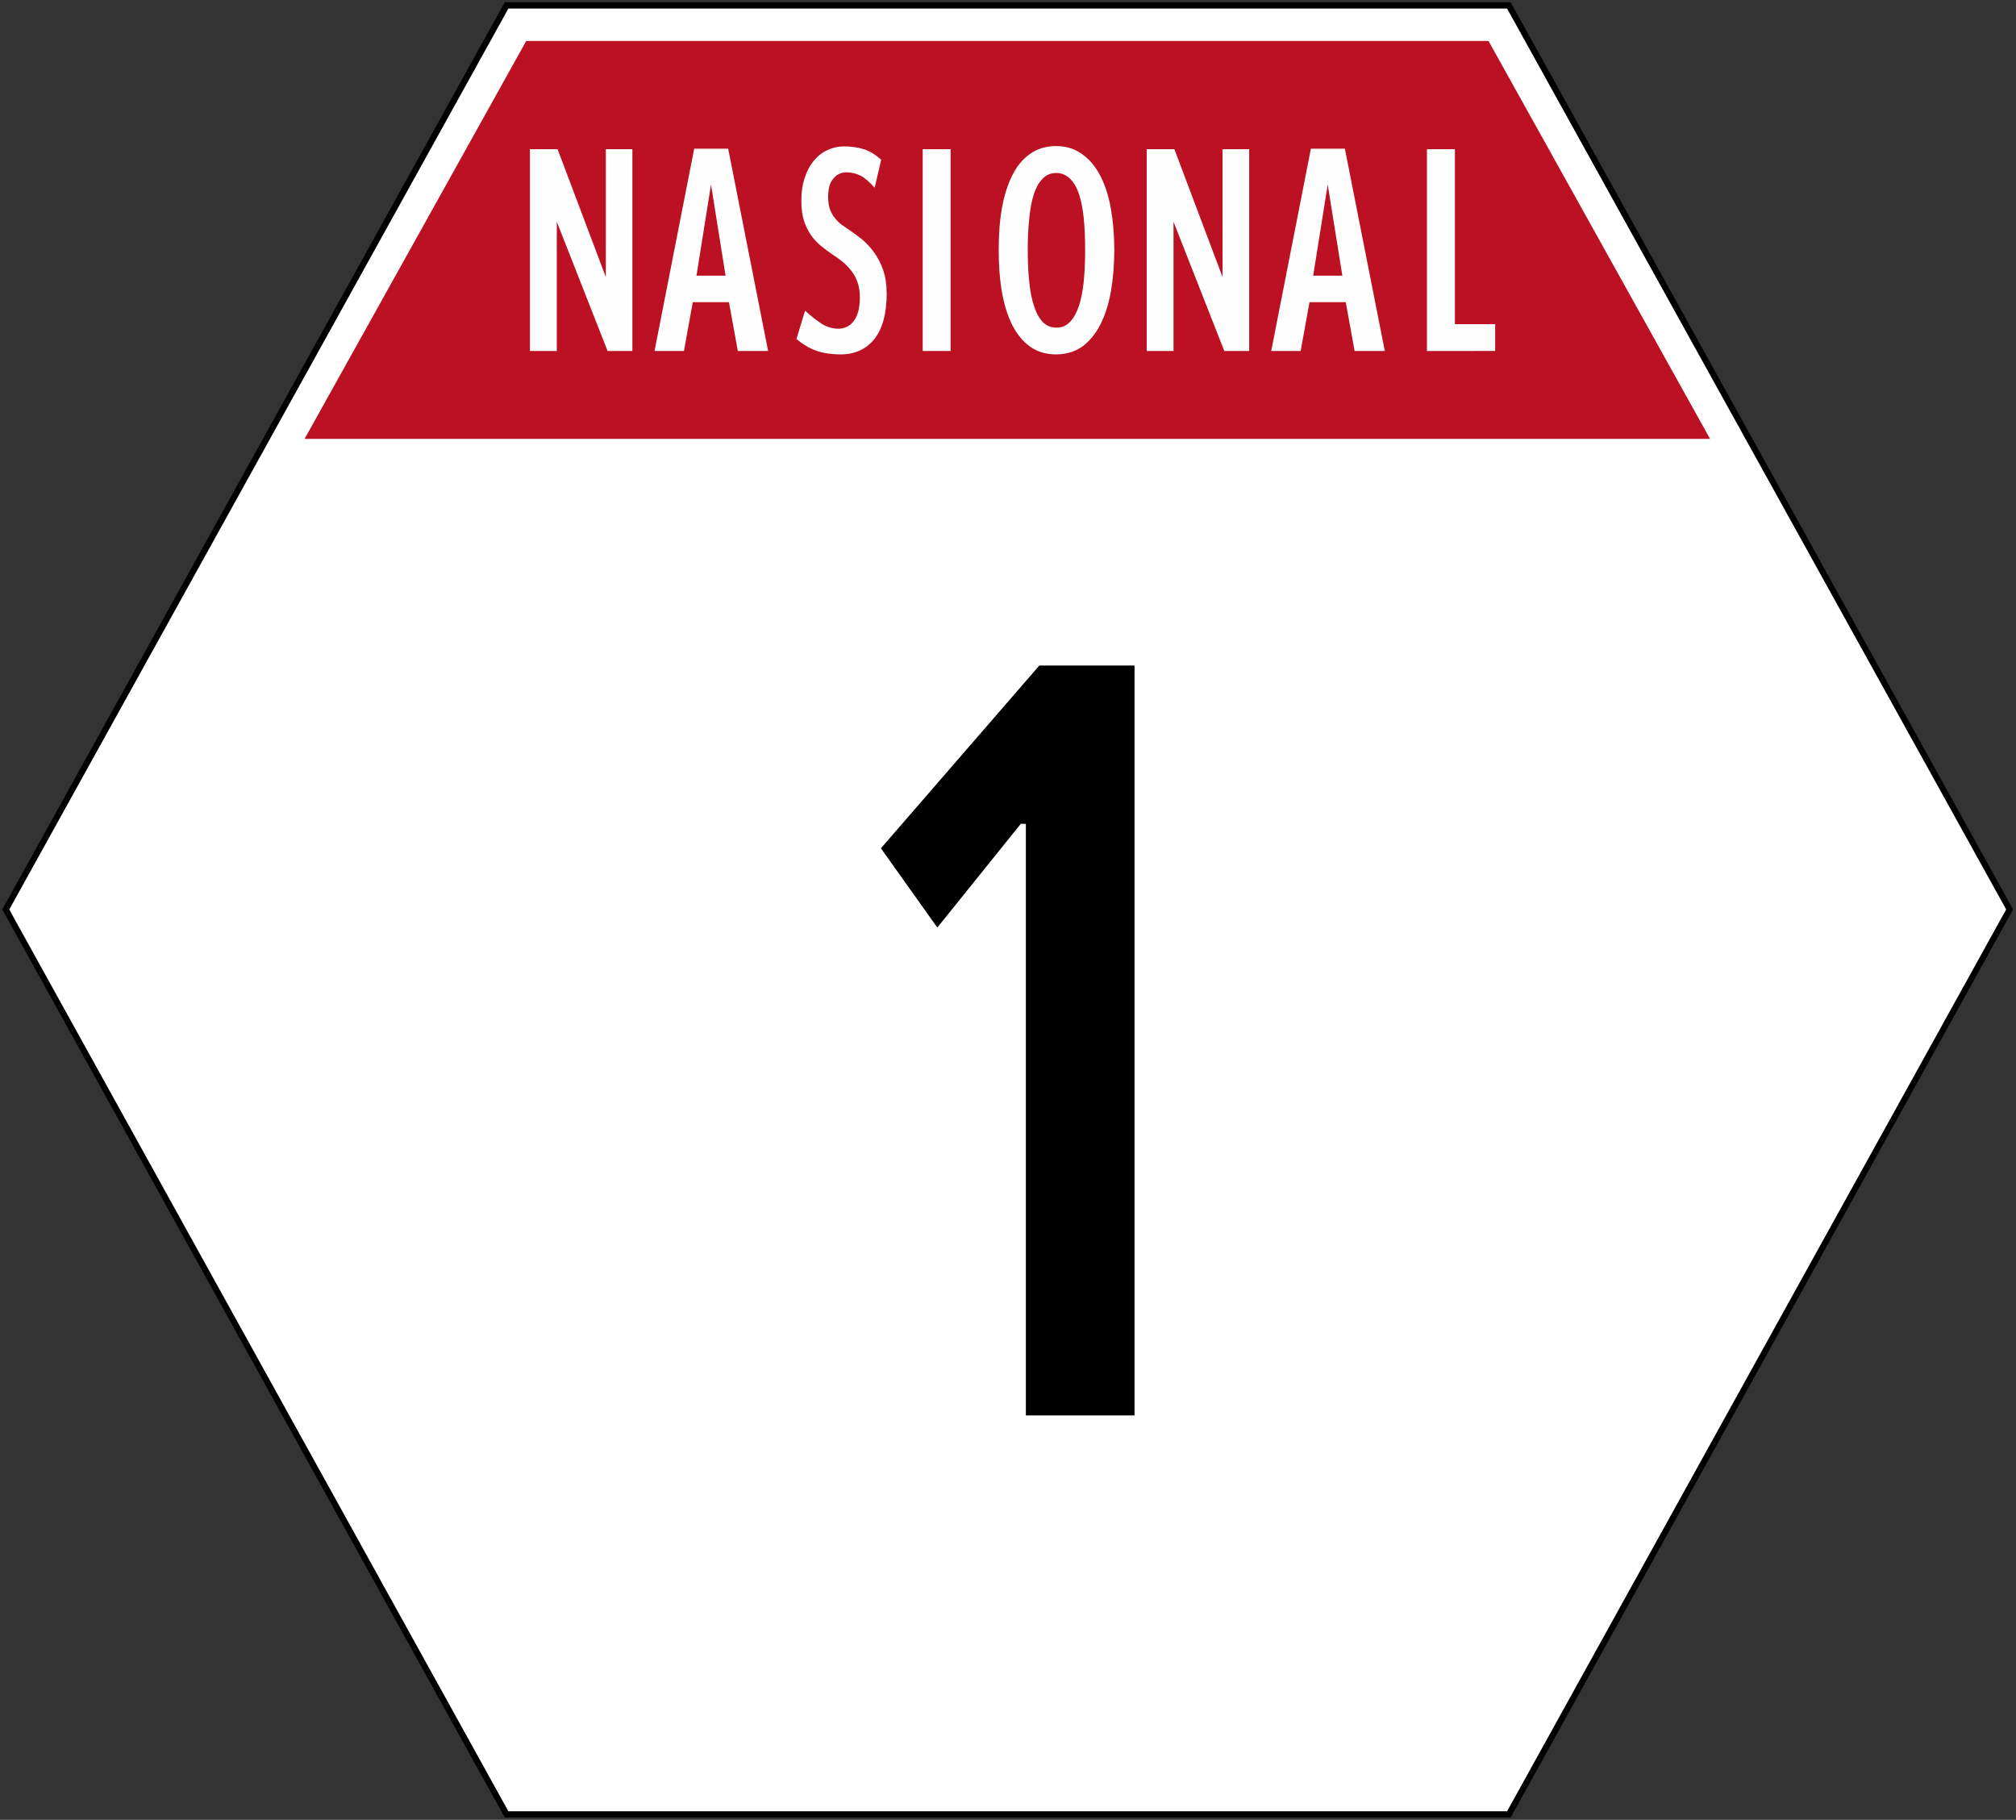
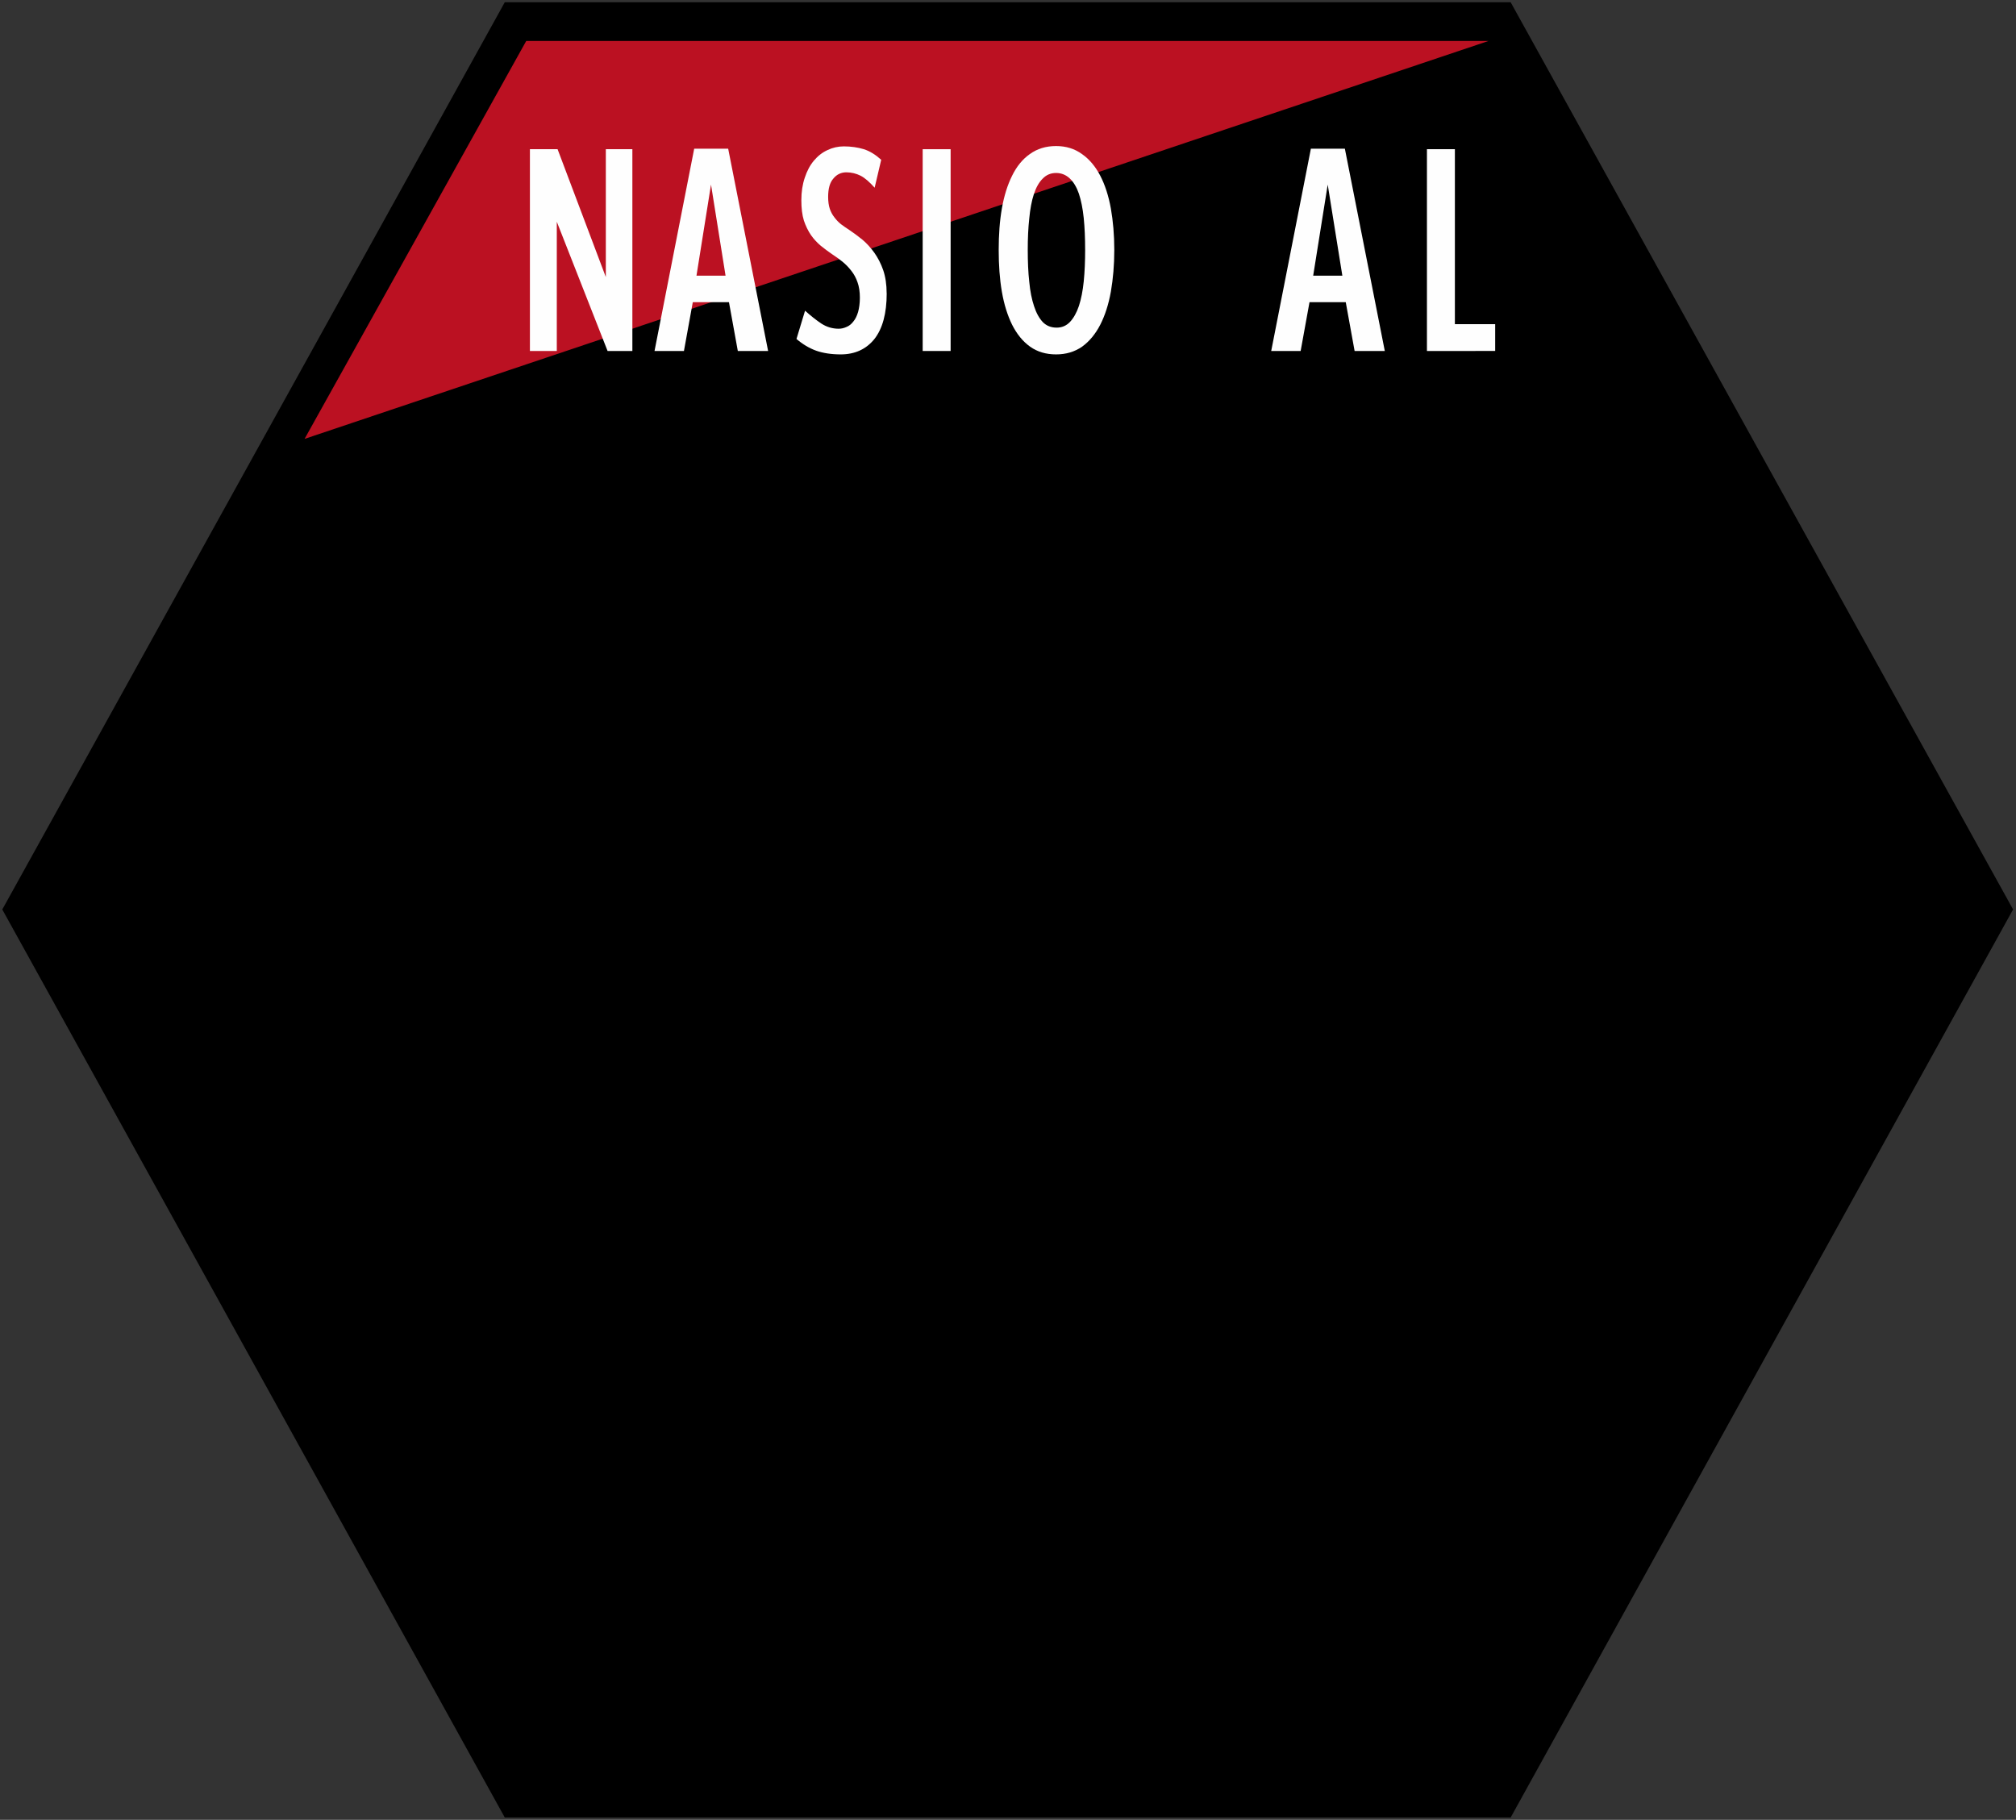
<svg xmlns="http://www.w3.org/2000/svg" xmlns:ns1="http://www.inkscape.org/namespaces/inkscape" xmlns:ns2="http://sodipodi.sourceforge.net/DTD/sodipodi-0.dtd" width="444.229" height="401.014" viewBox="0 0 117.536 106.102" version="1.1" id="svg27783" ns1:version="1.2.2 (732a01da63, 2022-12-09)" ns2:docname="ID_Nasional14-1.svg">
  <rect x="0" y="0" width="117.536" height="106.102" fill="#333333" stroke="none" />
  <ns2:namedview id="namedview27785" pagecolor="#ffffff" bordercolor="#000000" borderopacity="0.25" ns1:showpageshadow="2" ns1:pageopacity="0.0" ns1:pagecheckerboard="0" ns1:deskcolor="#d1d1d1" ns1:document-units="px" showgrid="false" ns1:zoom="0.50646226" ns1:cx="680.20863" ns1:cy="318.87864" ns1:window-width="1920" ns1:window-height="991" ns1:window-x="-9" ns1:window-y="-9" ns1:window-maximized="1" ns1:current-layer="layer1" />
  <defs id="defs27780">
    <clipPath id="clip-2-8">
      <path clip-rule="nonzero" d="m 139.301,77.703 h 113 V 179 h -113 z m 0,0" id="path33671" />
    </clipPath>
  </defs>
  <g ns1:label="Layer 1" ns1:groupmode="layer" id="layer1" transform="translate(-50.206,-90.278)">
    <path fill-rule="evenodd" fill="#fefefe" fill-opacity="1" d="m 50.542,143.306 29.195,52.758 H 138.173 L 167.373,143.306 138.173,90.594 H 79.737 Z M 136.989,92.666 H 80.886 L 67.963,115.867 h 81.943 z m 0,0" id="path1067" style="stroke-width:1.307" />
    <path fill-rule="nonzero" fill="#000000" fill-opacity="1" d="M 79.635,196.243 50.338,143.301 l 0.051,-0.087 29.246,-52.804 h 58.645 l 29.292,52.891 -29.292,52.942 z m 0,0" id="path1069" style="stroke-width:1.307" />
    <path fill-rule="nonzero" fill="#000000" fill-opacity="1" d="M 68.27,115.683 H 149.6 L 136.887,92.85 H 80.988 Z m 0,0" id="path1071" style="stroke-width:1.307" />
    <path fill-rule="nonzero" fill="#000000" fill-opacity="1" d="M 67.657,116.051 80.784,92.483 h 56.307 l 0.051,0.097 13.076,23.471 z m 0,0" id="path1073" style="stroke-width:1.307" />
-     <path fill-rule="nonzero" fill="#ffffff" fill-opacity="1" d="M 79.845,195.881 H 138.071 L 167.169,143.301 138.071,90.777 H 79.845 L 50.746,143.306 Z m 0,0" id="path1075" style="stroke-width:1.307" />
-     <path fill-rule="evenodd" fill="#bb1122" fill-opacity="1" d="M 136.989,92.666 H 80.886 l -6.459,11.6 -6.464,11.6 h 81.943 z m 0,0" id="path1077" style="stroke-width:1.307" />
+     <path fill-rule="evenodd" fill="#bb1122" fill-opacity="1" d="M 136.989,92.666 H 80.886 l -6.459,11.6 -6.464,11.6 z m 0,0" id="path1077" style="stroke-width:1.307" />
    <path fill-rule="nonzero" fill="#fefefe" fill-opacity="1" d="m 85.629,110.741 -2.961,-7.536 v 7.536 H 81.101 V 98.977 h 1.613 l 2.813,7.455 v -7.455 h 1.547 v 11.764 z m 0,0" id="path1079" style="stroke-width:1.307" />
    <path fill-rule="nonzero" fill="#fefefe" fill-opacity="1" d="m 90.812,106.35 h 1.695 l -0.848,-5.31 z m 2.41,4.391 -0.516,-2.844 h -2.109 l -0.516,2.844 H 88.366 L 90.679,98.947 H 92.66 l 2.328,11.794 z m 0,0" id="path1081" style="stroke-width:1.307" />
    <path fill-rule="nonzero" fill="#fefefe" fill-opacity="1" d="m 101.902,107.381 c 0,1.164 -0.24,2.053 -0.715,2.66 -0.48,0.597 -1.139,0.899 -1.966,0.899 -0.557,0 -1.036,-0.077 -1.43,-0.215 -0.398,-0.143 -0.786,-0.373 -1.149,-0.684 l 0.5,-1.649 c 0.322,0.291 0.638,0.541 0.95,0.751 0.306,0.199 0.648,0.301 1.011,0.301 0.158,0 0.306,-0.037 0.449,-0.102 0.158,-0.061 0.291,-0.169 0.403,-0.316 0.117,-0.138 0.214,-0.332 0.281,-0.567 0.061,-0.225 0.102,-0.505 0.102,-0.827 0,-0.342 -0.046,-0.643 -0.138,-0.899 -0.087,-0.255 -0.209,-0.475 -0.363,-0.669 -0.148,-0.194 -0.322,-0.373 -0.516,-0.531 -0.194,-0.153 -0.393,-0.301 -0.602,-0.434 -0.22,-0.153 -0.444,-0.316 -0.664,-0.495 -0.209,-0.179 -0.403,-0.383 -0.567,-0.618 -0.163,-0.24 -0.306,-0.526 -0.414,-0.848 -0.102,-0.332 -0.148,-0.725 -0.148,-1.185 0,-0.485 0.066,-0.919 0.199,-1.312 0.128,-0.393 0.306,-0.73 0.531,-0.996 0.23,-0.276 0.5,-0.485 0.796,-0.618 0.296,-0.143 0.618,-0.215 0.95,-0.215 0.419,0 0.807,0.056 1.164,0.163 0.352,0.112 0.689,0.322 1.016,0.618 l -0.383,1.629 c -0.291,-0.327 -0.562,-0.567 -0.817,-0.699 -0.255,-0.128 -0.536,-0.199 -0.832,-0.199 -0.311,0 -0.567,0.127 -0.761,0.368 -0.204,0.23 -0.301,0.587 -0.301,1.062 0,0.266 0.031,0.505 0.097,0.699 0.066,0.194 0.158,0.358 0.271,0.5 0.107,0.143 0.235,0.281 0.383,0.398 0.153,0.112 0.311,0.225 0.48,0.332 0.255,0.169 0.505,0.358 0.766,0.567 0.255,0.215 0.485,0.47 0.699,0.766 0.204,0.291 0.383,0.628 0.516,1.016 0.128,0.378 0.199,0.827 0.199,1.348 z m 0,0" id="path1083" style="stroke-width:1.307" />
    <path fill-rule="nonzero" fill="#fefefe" fill-opacity="1" d="m 104,98.977 h 1.629 v 11.764 h -1.629 z m 0,0" id="path1085" style="stroke-width:1.307" />
    <path fill-rule="nonzero" fill="#fefefe" fill-opacity="1" d="m 113.471,104.834 c 0,-0.674 -0.025,-1.287 -0.082,-1.848 -0.056,-0.551 -0.153,-1.021 -0.281,-1.414 -0.133,-0.383 -0.311,-0.684 -0.536,-0.893 -0.225,-0.209 -0.49,-0.316 -0.796,-0.316 -0.311,0 -0.572,0.112 -0.781,0.332 -0.214,0.209 -0.388,0.521 -0.516,0.914 -0.128,0.393 -0.214,0.863 -0.266,1.414 -0.061,0.557 -0.087,1.159 -0.087,1.813 0,0.689 0.025,1.312 0.087,1.864 0.051,0.557 0.148,1.036 0.281,1.43 0.128,0.398 0.306,0.715 0.516,0.934 0.209,0.209 0.475,0.316 0.802,0.316 0.306,0 0.567,-0.112 0.781,-0.337 0.204,-0.22 0.383,-0.531 0.516,-0.929 0.128,-0.393 0.225,-0.873 0.281,-1.43 0.056,-0.562 0.082,-1.185 0.082,-1.848 z m 1.7,0.015 c 0,0.878 -0.071,1.69 -0.199,2.43 -0.133,0.745 -0.342,1.389 -0.618,1.93 -0.281,0.546 -0.638,0.975 -1.062,1.282 -0.429,0.296 -0.929,0.449 -1.516,0.449 -0.592,0 -1.093,-0.153 -1.511,-0.449 -0.429,-0.306 -0.776,-0.735 -1.052,-1.282 -0.266,-0.541 -0.47,-1.185 -0.597,-1.93 -0.128,-0.74 -0.184,-1.552 -0.184,-2.43 0,-0.873 0.056,-1.68 0.184,-2.41 0.128,-0.74 0.332,-1.384 0.597,-1.915 0.265,-0.541 0.608,-0.965 1.031,-1.261 0.429,-0.312 0.939,-0.47 1.532,-0.47 0.587,0 1.088,0.158 1.516,0.47 0.424,0.296 0.781,0.72 1.062,1.261 0.276,0.531 0.485,1.174 0.618,1.915 0.128,0.73 0.199,1.537 0.199,2.41 z m 0,0" id="path1087" style="stroke-width:1.307" />
-     <path fill-rule="nonzero" fill="#fefefe" fill-opacity="1" d="m 121.585,110.741 -2.961,-7.536 v 7.536 h -1.562 V 98.977 h 1.613 l 2.808,7.455 v -7.455 h 1.552 v 11.764 z m 0,0" id="path1089" style="stroke-width:1.307" />
    <path fill-rule="nonzero" fill="#fefefe" fill-opacity="1" d="m 126.767,106.35 h 1.7 l -0.853,-5.31 z m 2.415,4.391 -0.516,-2.844 h -2.114 l -0.516,2.844 h -1.716 l 2.313,-11.794 h 1.981 l 2.328,11.794 z m 0,0" id="path1091" style="stroke-width:1.307" />
    <path fill-rule="nonzero" fill="#fefefe" fill-opacity="1" d="M 133.399,110.741 V 98.977 h 1.629 v 10.201 h 2.349 v 1.562 z m 0,0" id="path1093" style="stroke-width:1.307" />
    <path fill-rule="nonzero" fill="#000000" fill-opacity="1" d="m 110.015,172.802 v -34.49 h -0.296 l -4.866,6.045 -3.288,-4.621 9.236,-10.656 h 5.55 v 43.721 z m 0,0" id="path1095" style="stroke-width:1.307" />
  </g>
</svg>